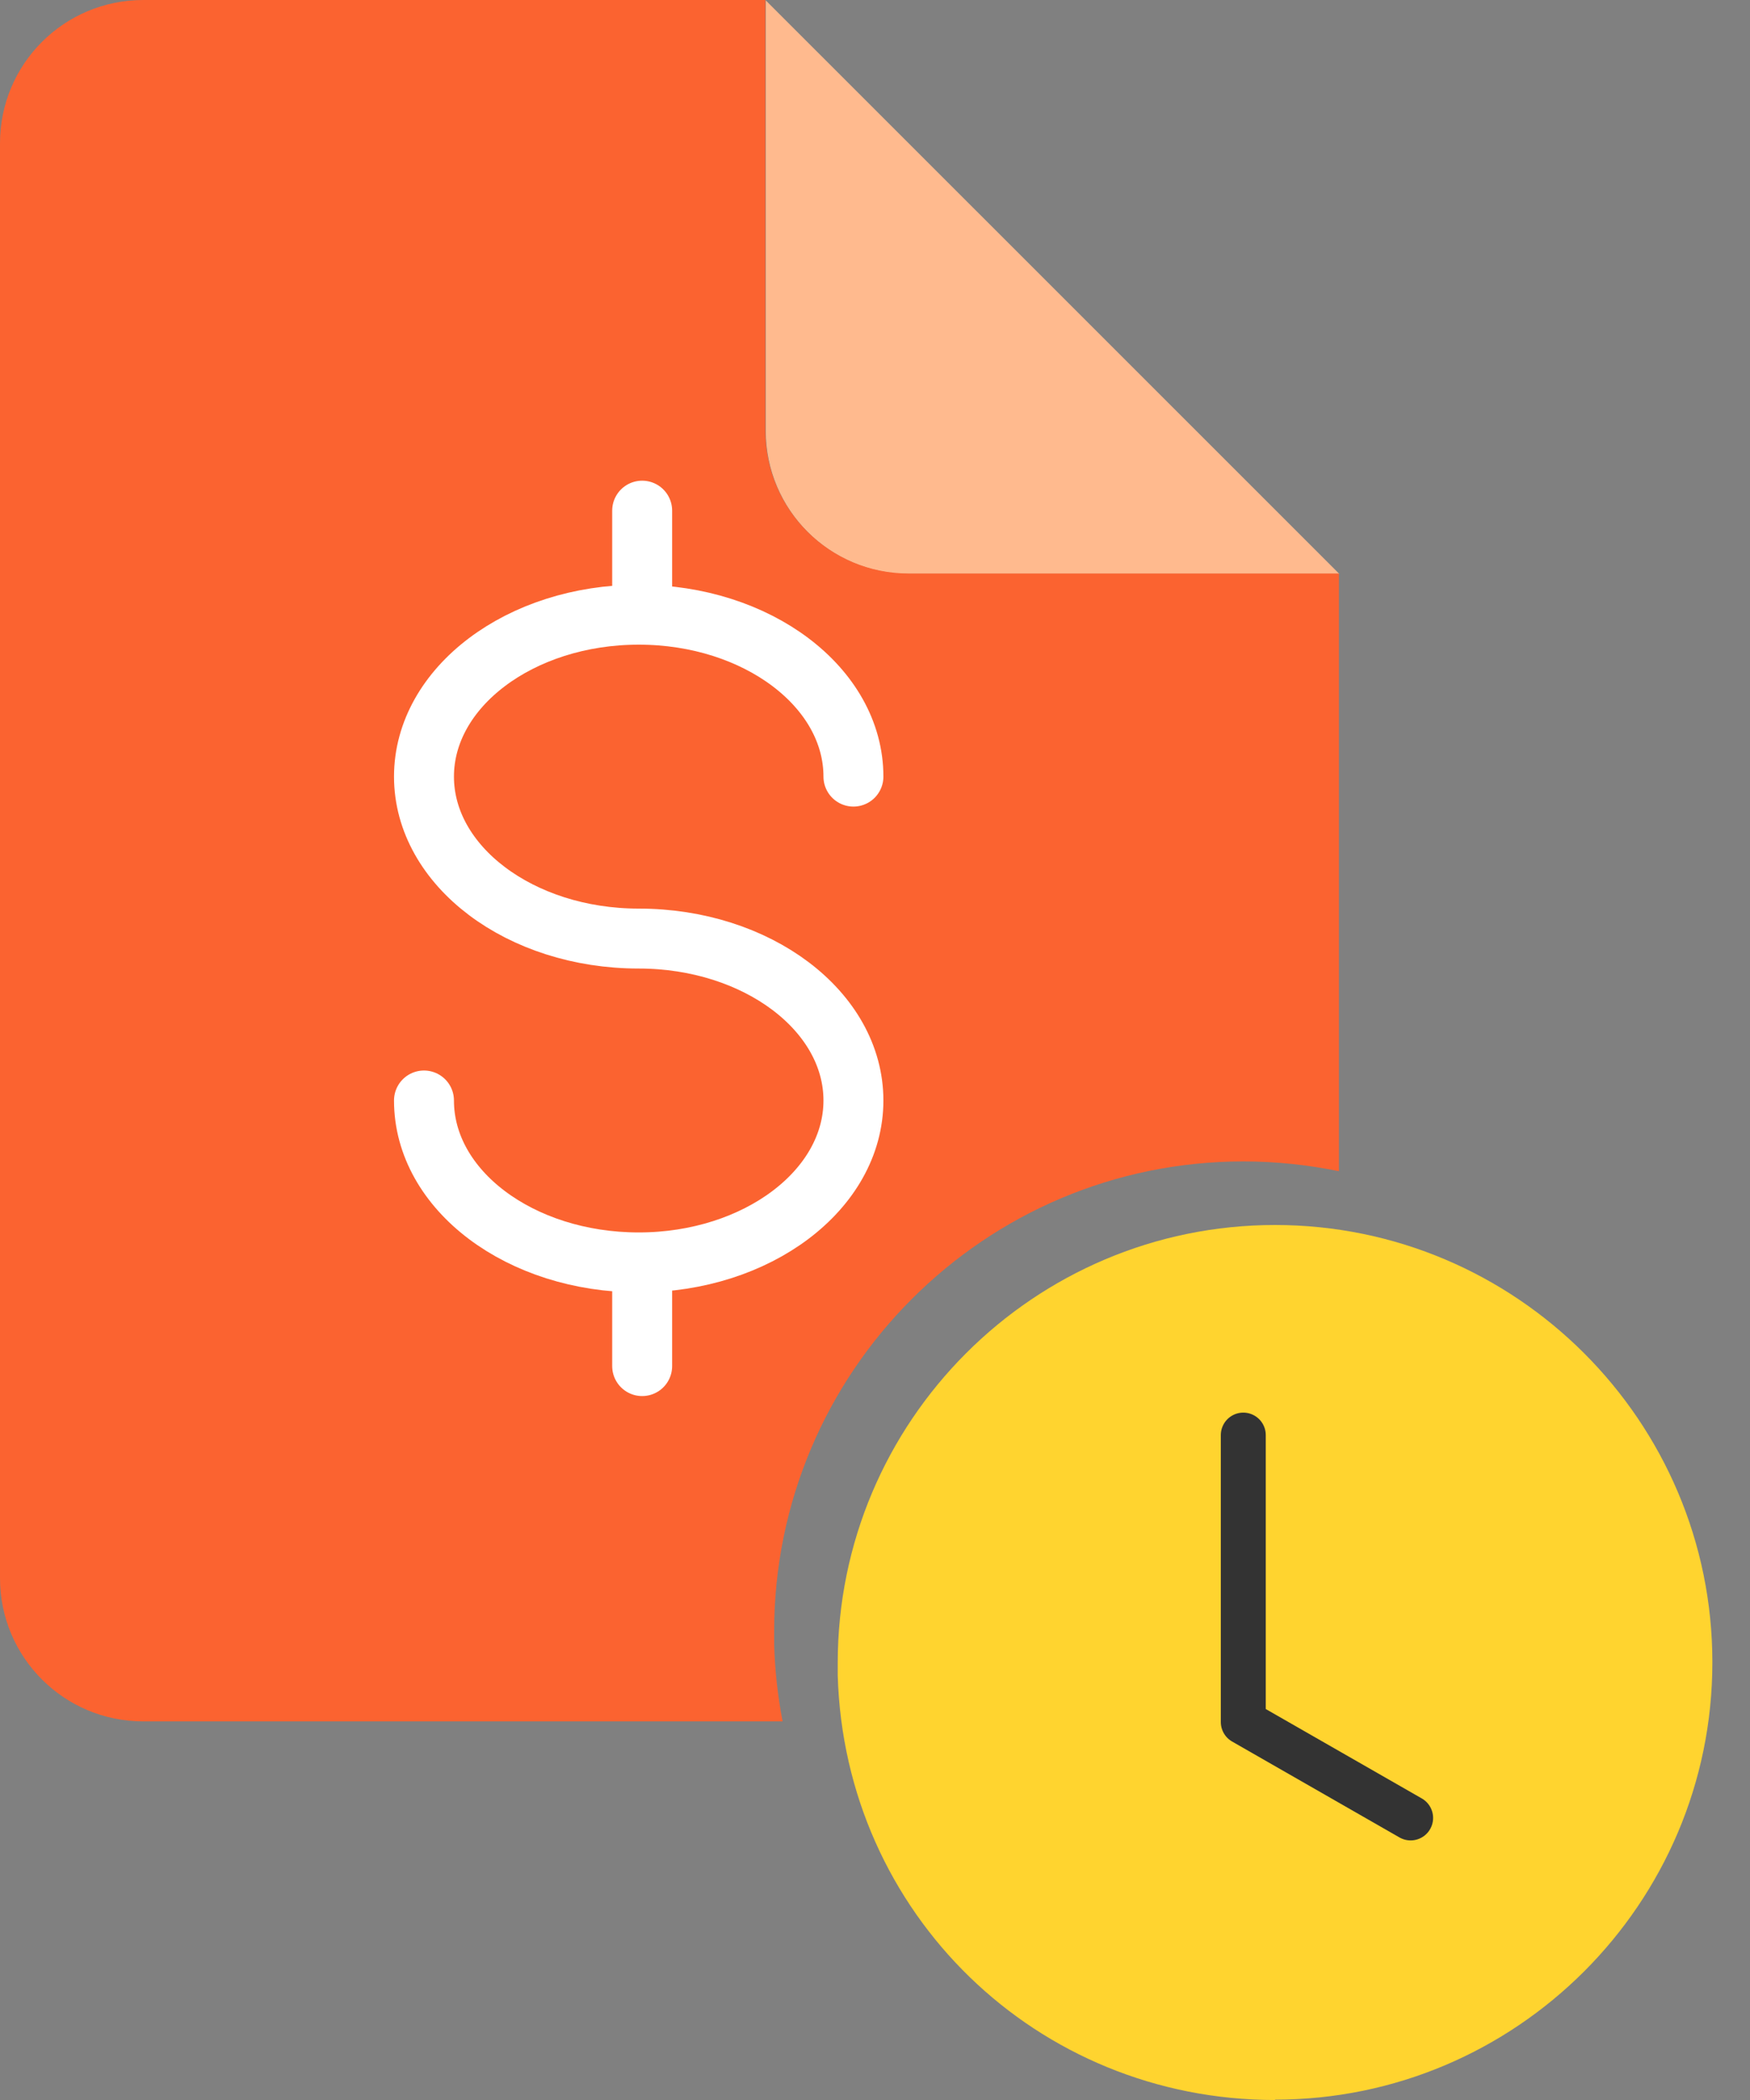
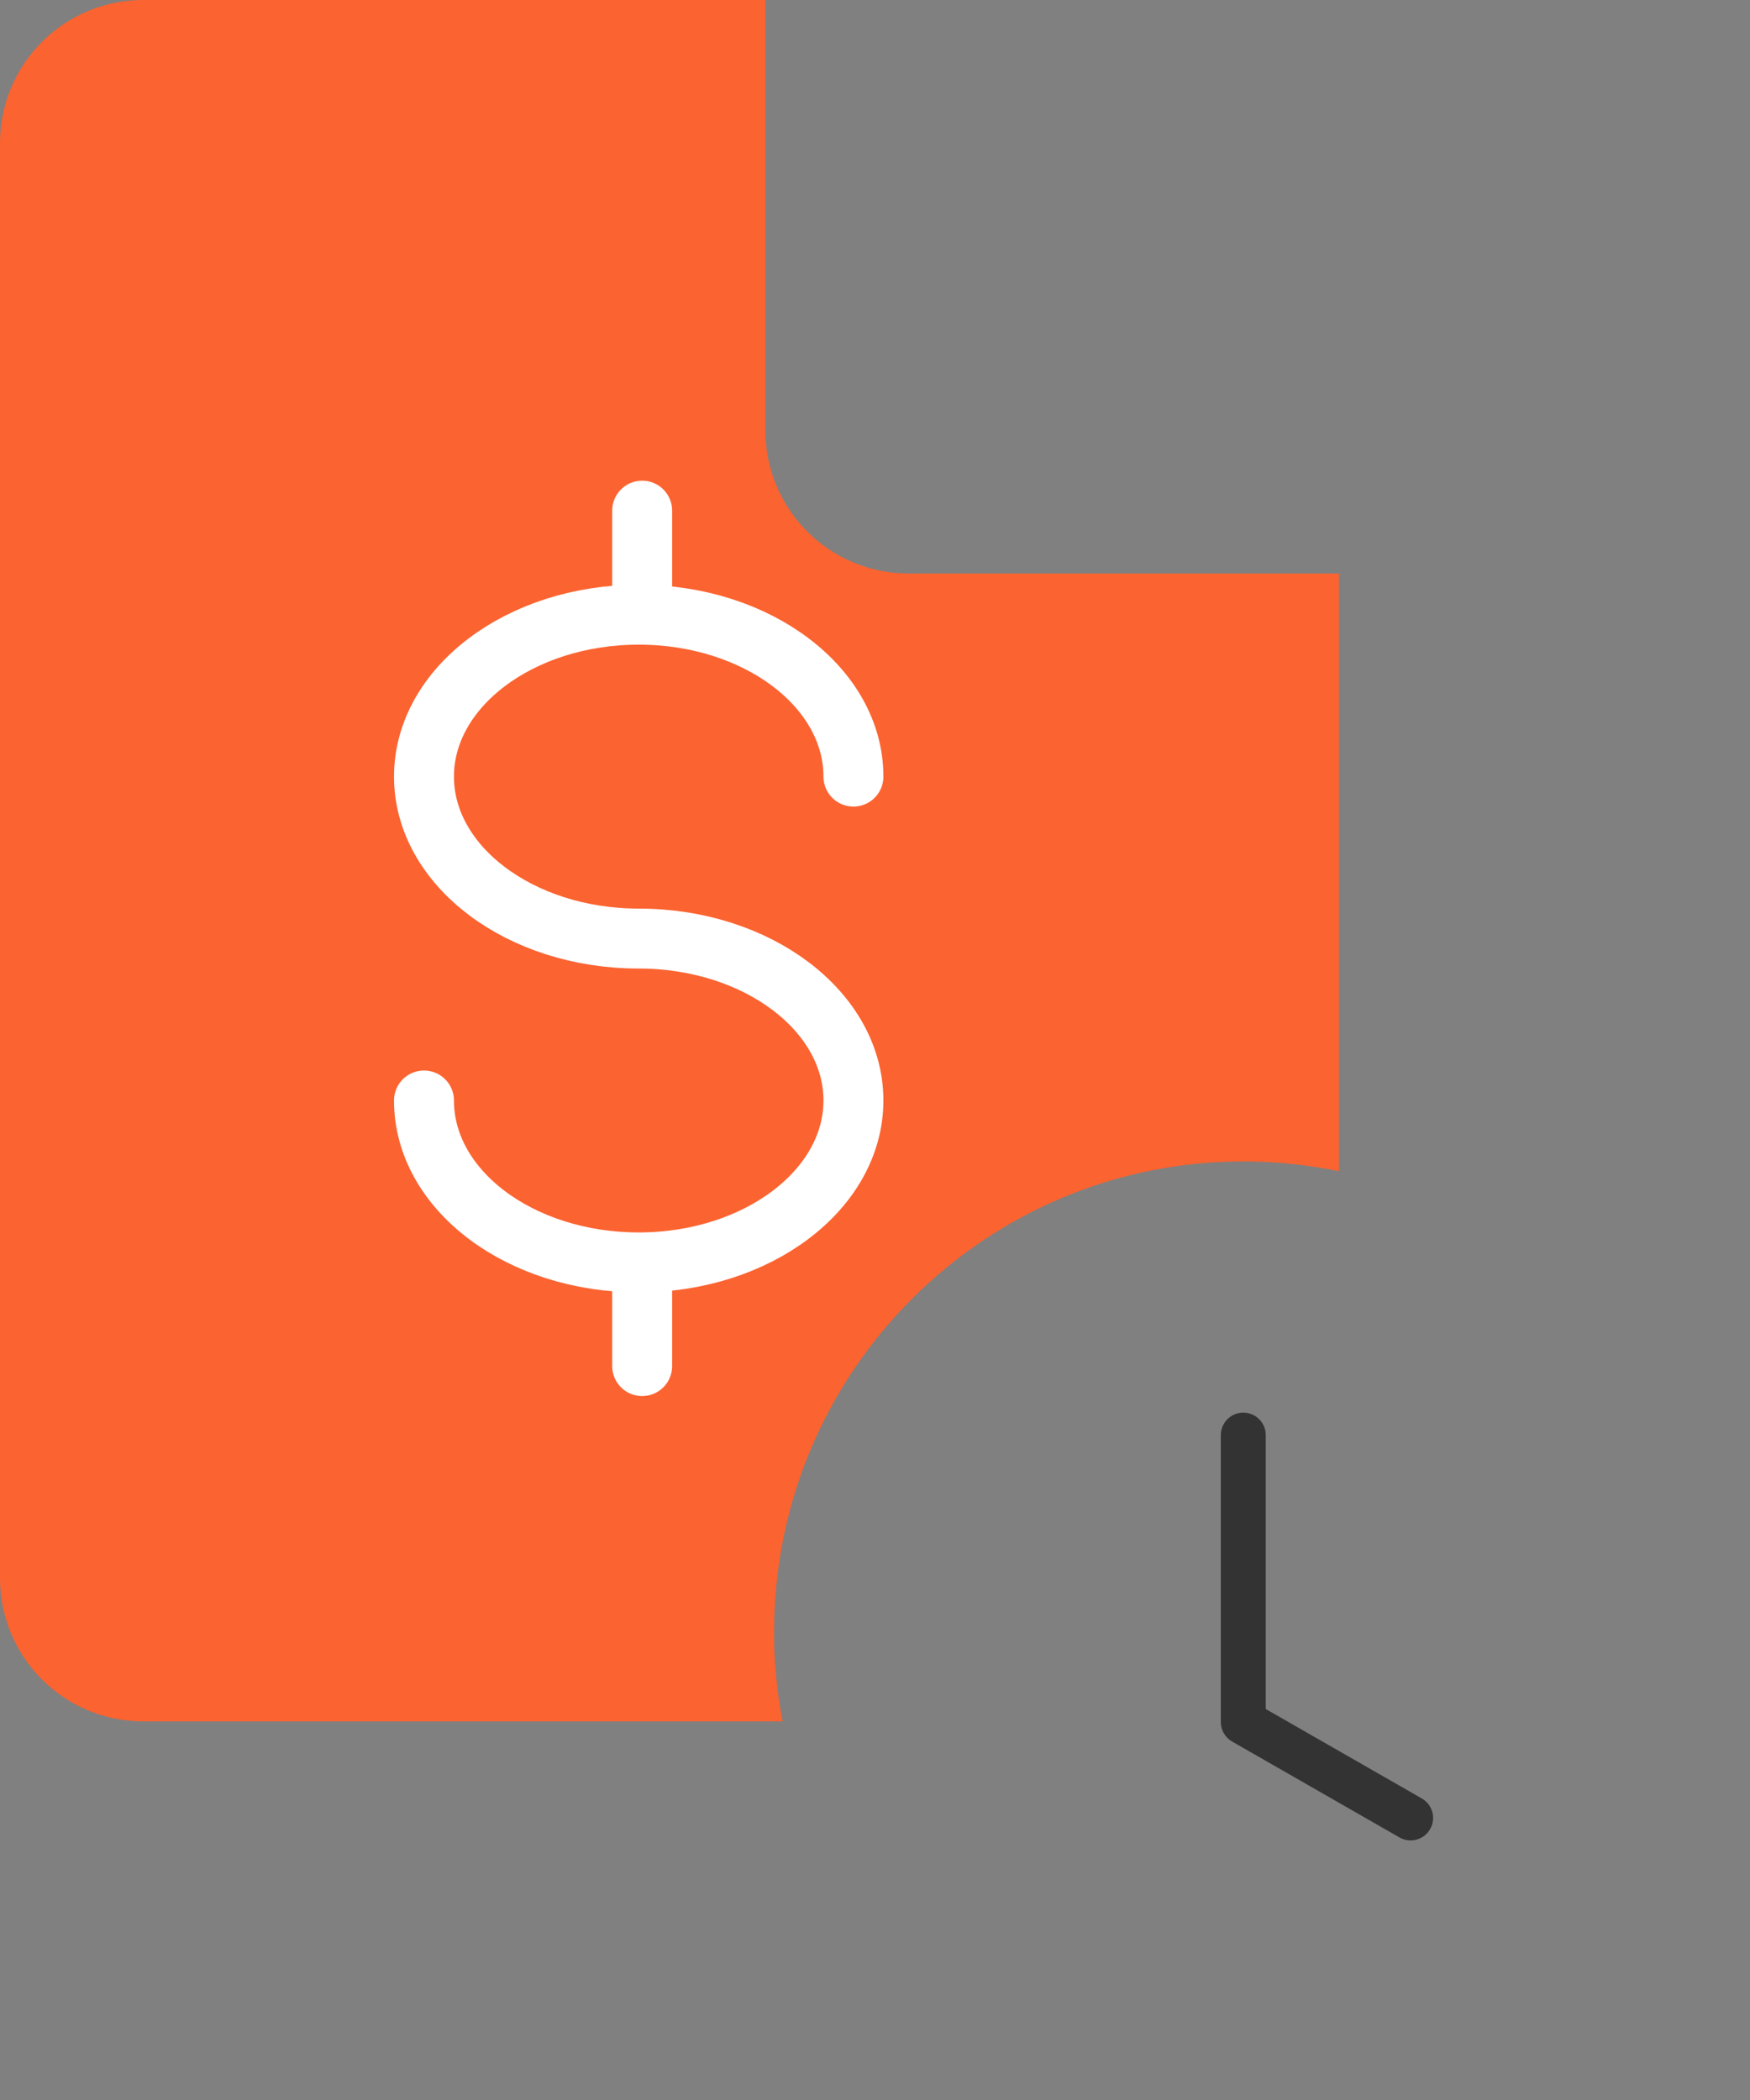
<svg xmlns="http://www.w3.org/2000/svg" width="40" height="48" viewBox="0 0 40 48" fill="none">
  <rect x="0" y="0" width="40" height="48" fill="#808080" stroke="none" />
-   <path d="M29.144 48C23.699 48 19.305 43.739 19.148 38.294V38.012C19.148 32.485 23.633 28 29.144 28C34.655 28 39.14 32.485 39.14 37.996C39.14 43.507 34.655 47.992 29.144 47.992V48Z" fill="#FFD42F" />
-   <path fill-rule="evenodd" clip-rule="evenodd" d="M17.494 0L30.613 13.118H20.778C18.968 13.118 17.503 11.654 17.503 9.843V0H17.494Z" fill="#FFBA8E" />
  <path fill-rule="evenodd" clip-rule="evenodd" d="M30.604 26.771C29.897 26.625 29.166 26.547 28.417 26.547C22.506 26.547 17.695 31.358 17.695 37.287V37.589C17.713 38.189 17.778 38.776 17.888 39.346H3.275C1.464 39.346 0 37.882 0 36.071V3.275C0 1.464 1.464 0 3.275 0H17.494V9.834C17.494 11.645 18.959 13.109 20.769 13.109H30.604V26.771Z" fill="#FB6330" />
  <path d="M28.418 32.802V39.361L32.243 41.553" stroke="#333333" stroke-width="1.027" stroke-linecap="round" stroke-linejoin="round" />
  <path d="M14.678 11.672V13.447" stroke="white" stroke-width="1.37" stroke-linecap="round" stroke-linejoin="round" />
  <path d="M14.678 29.45V31.225" stroke="white" stroke-width="1.37" stroke-linecap="round" stroke-linejoin="round" />
  <path d="M9.691 25.154C9.691 27.204 11.892 28.855 14.599 28.855C17.306 28.855 19.507 27.195 19.507 25.154C19.507 23.112 17.306 21.453 14.599 21.453C11.892 21.453 9.691 19.793 9.691 17.751C9.691 15.71 11.892 14.05 14.599 14.05C17.306 14.05 19.507 15.71 19.507 17.751" stroke="white" stroke-width="1.37" stroke-linecap="round" stroke-linejoin="round" />
</svg>